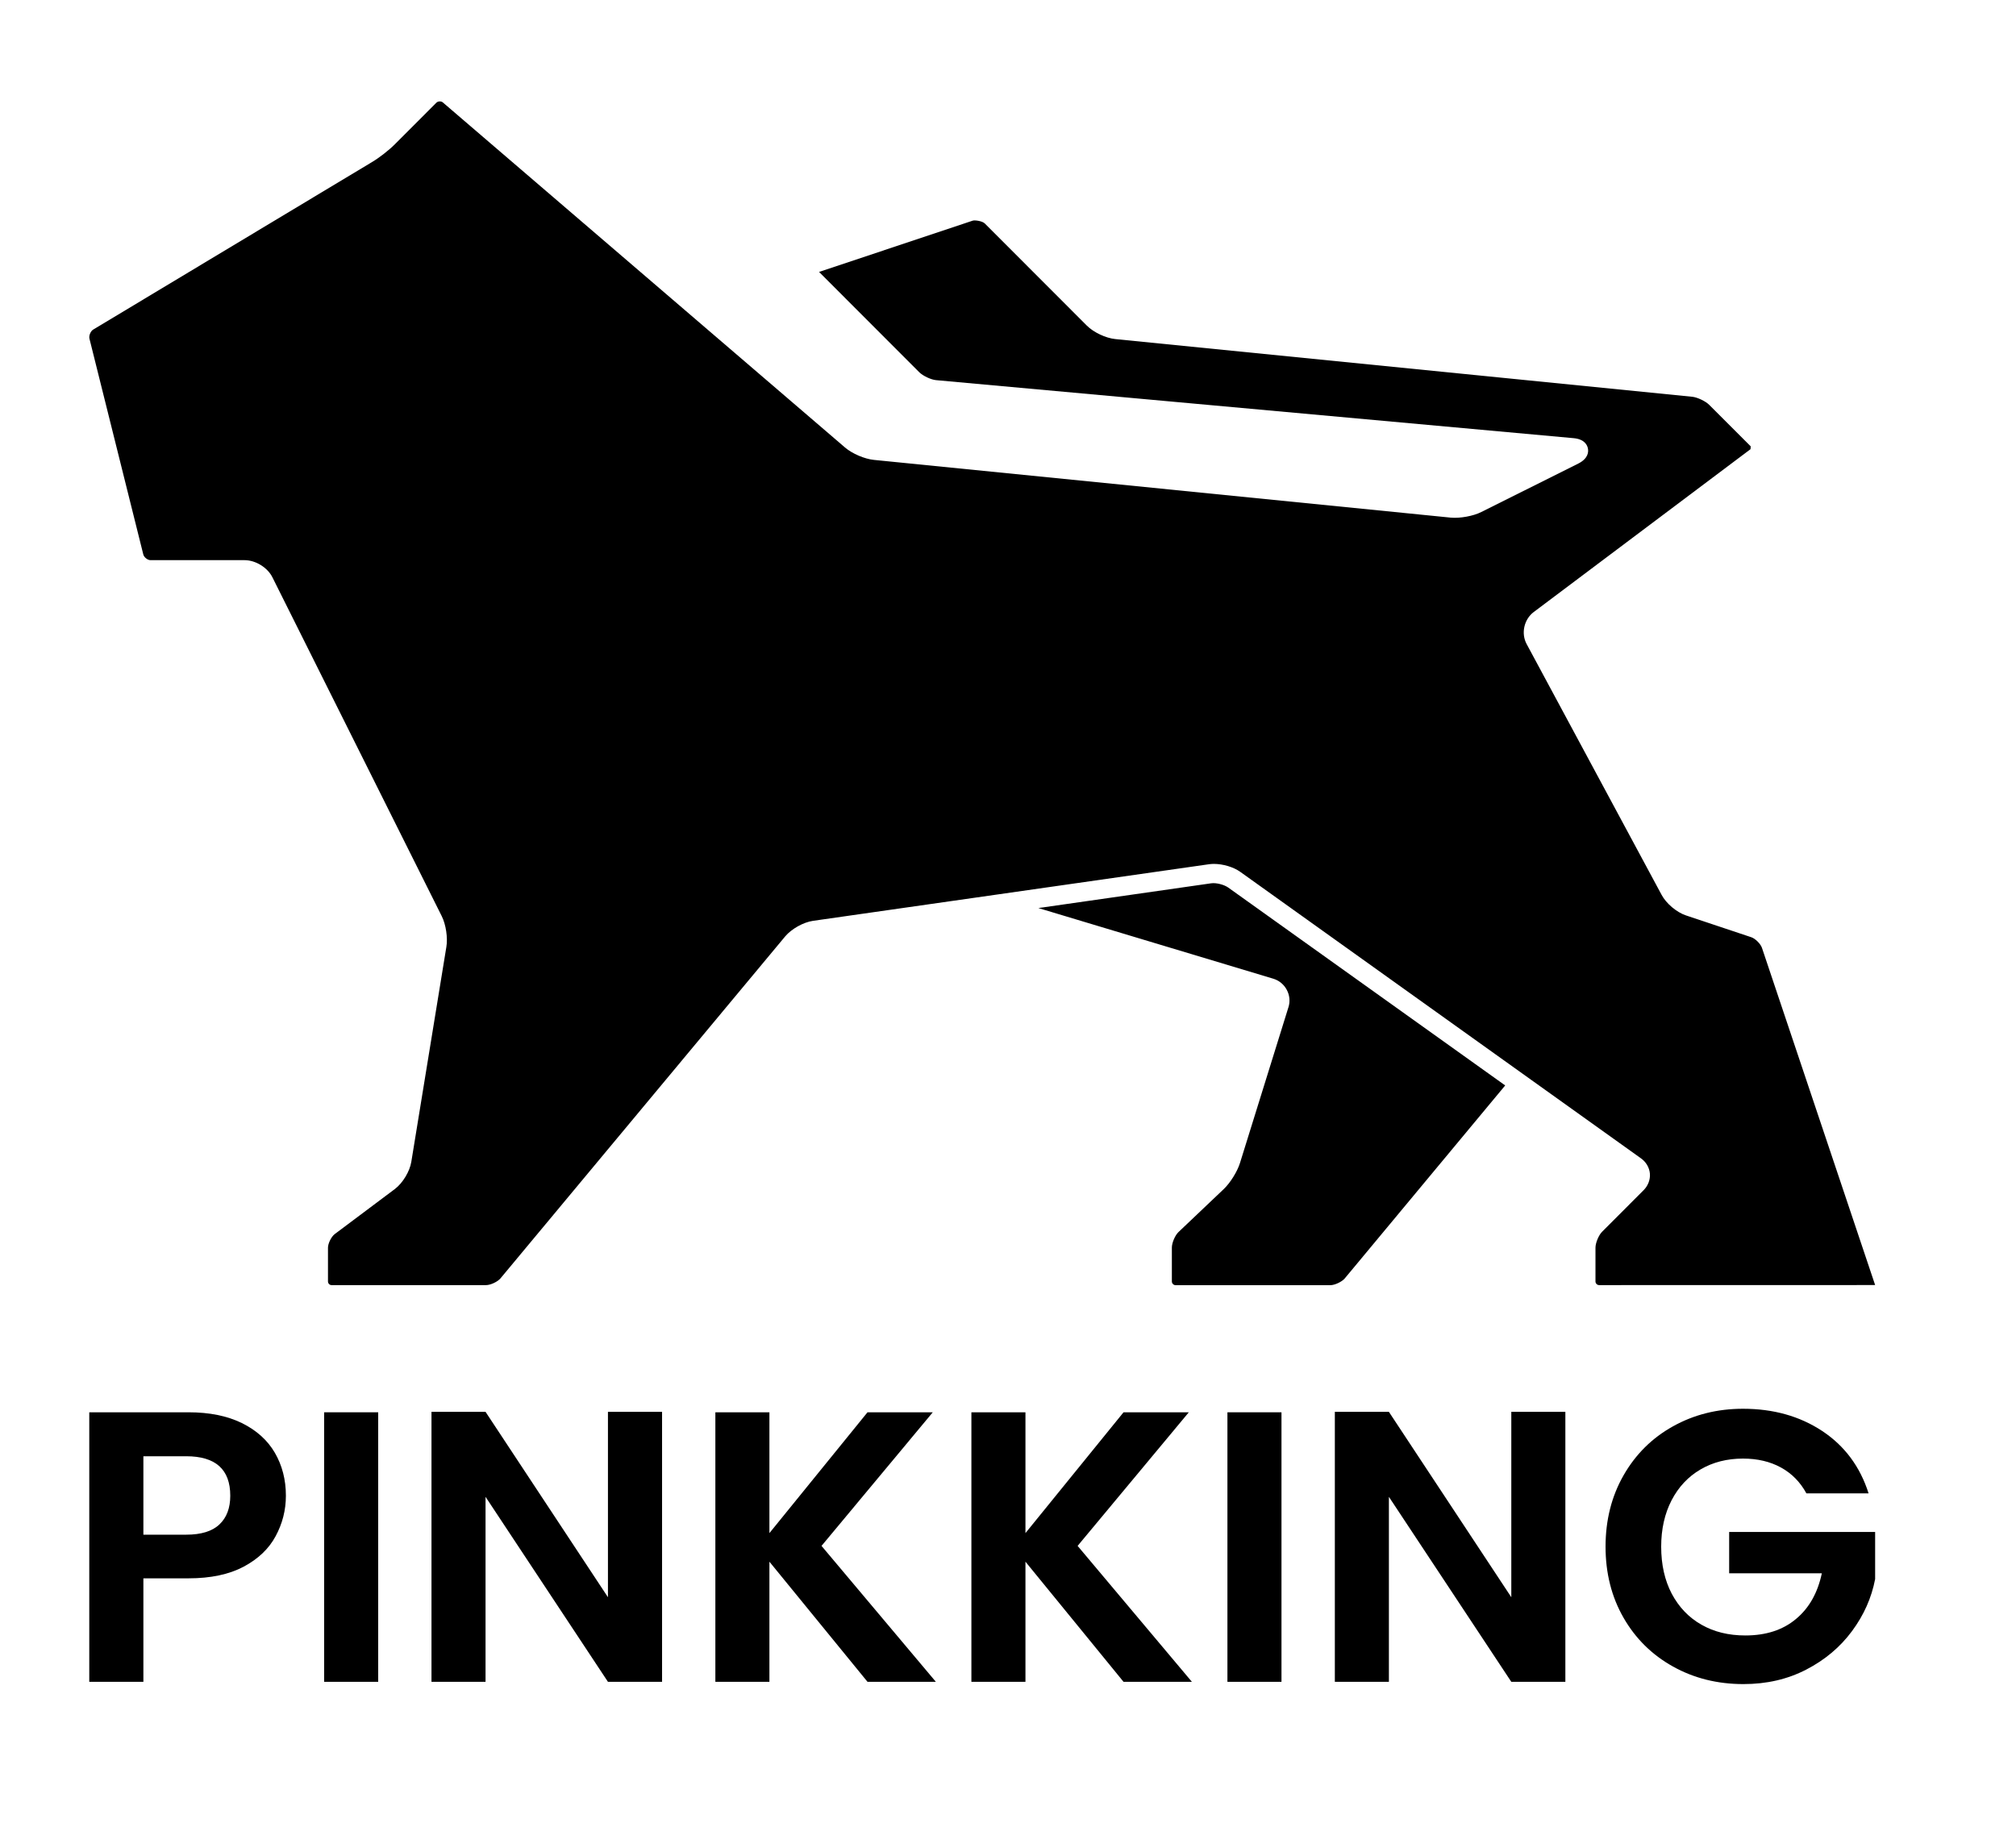
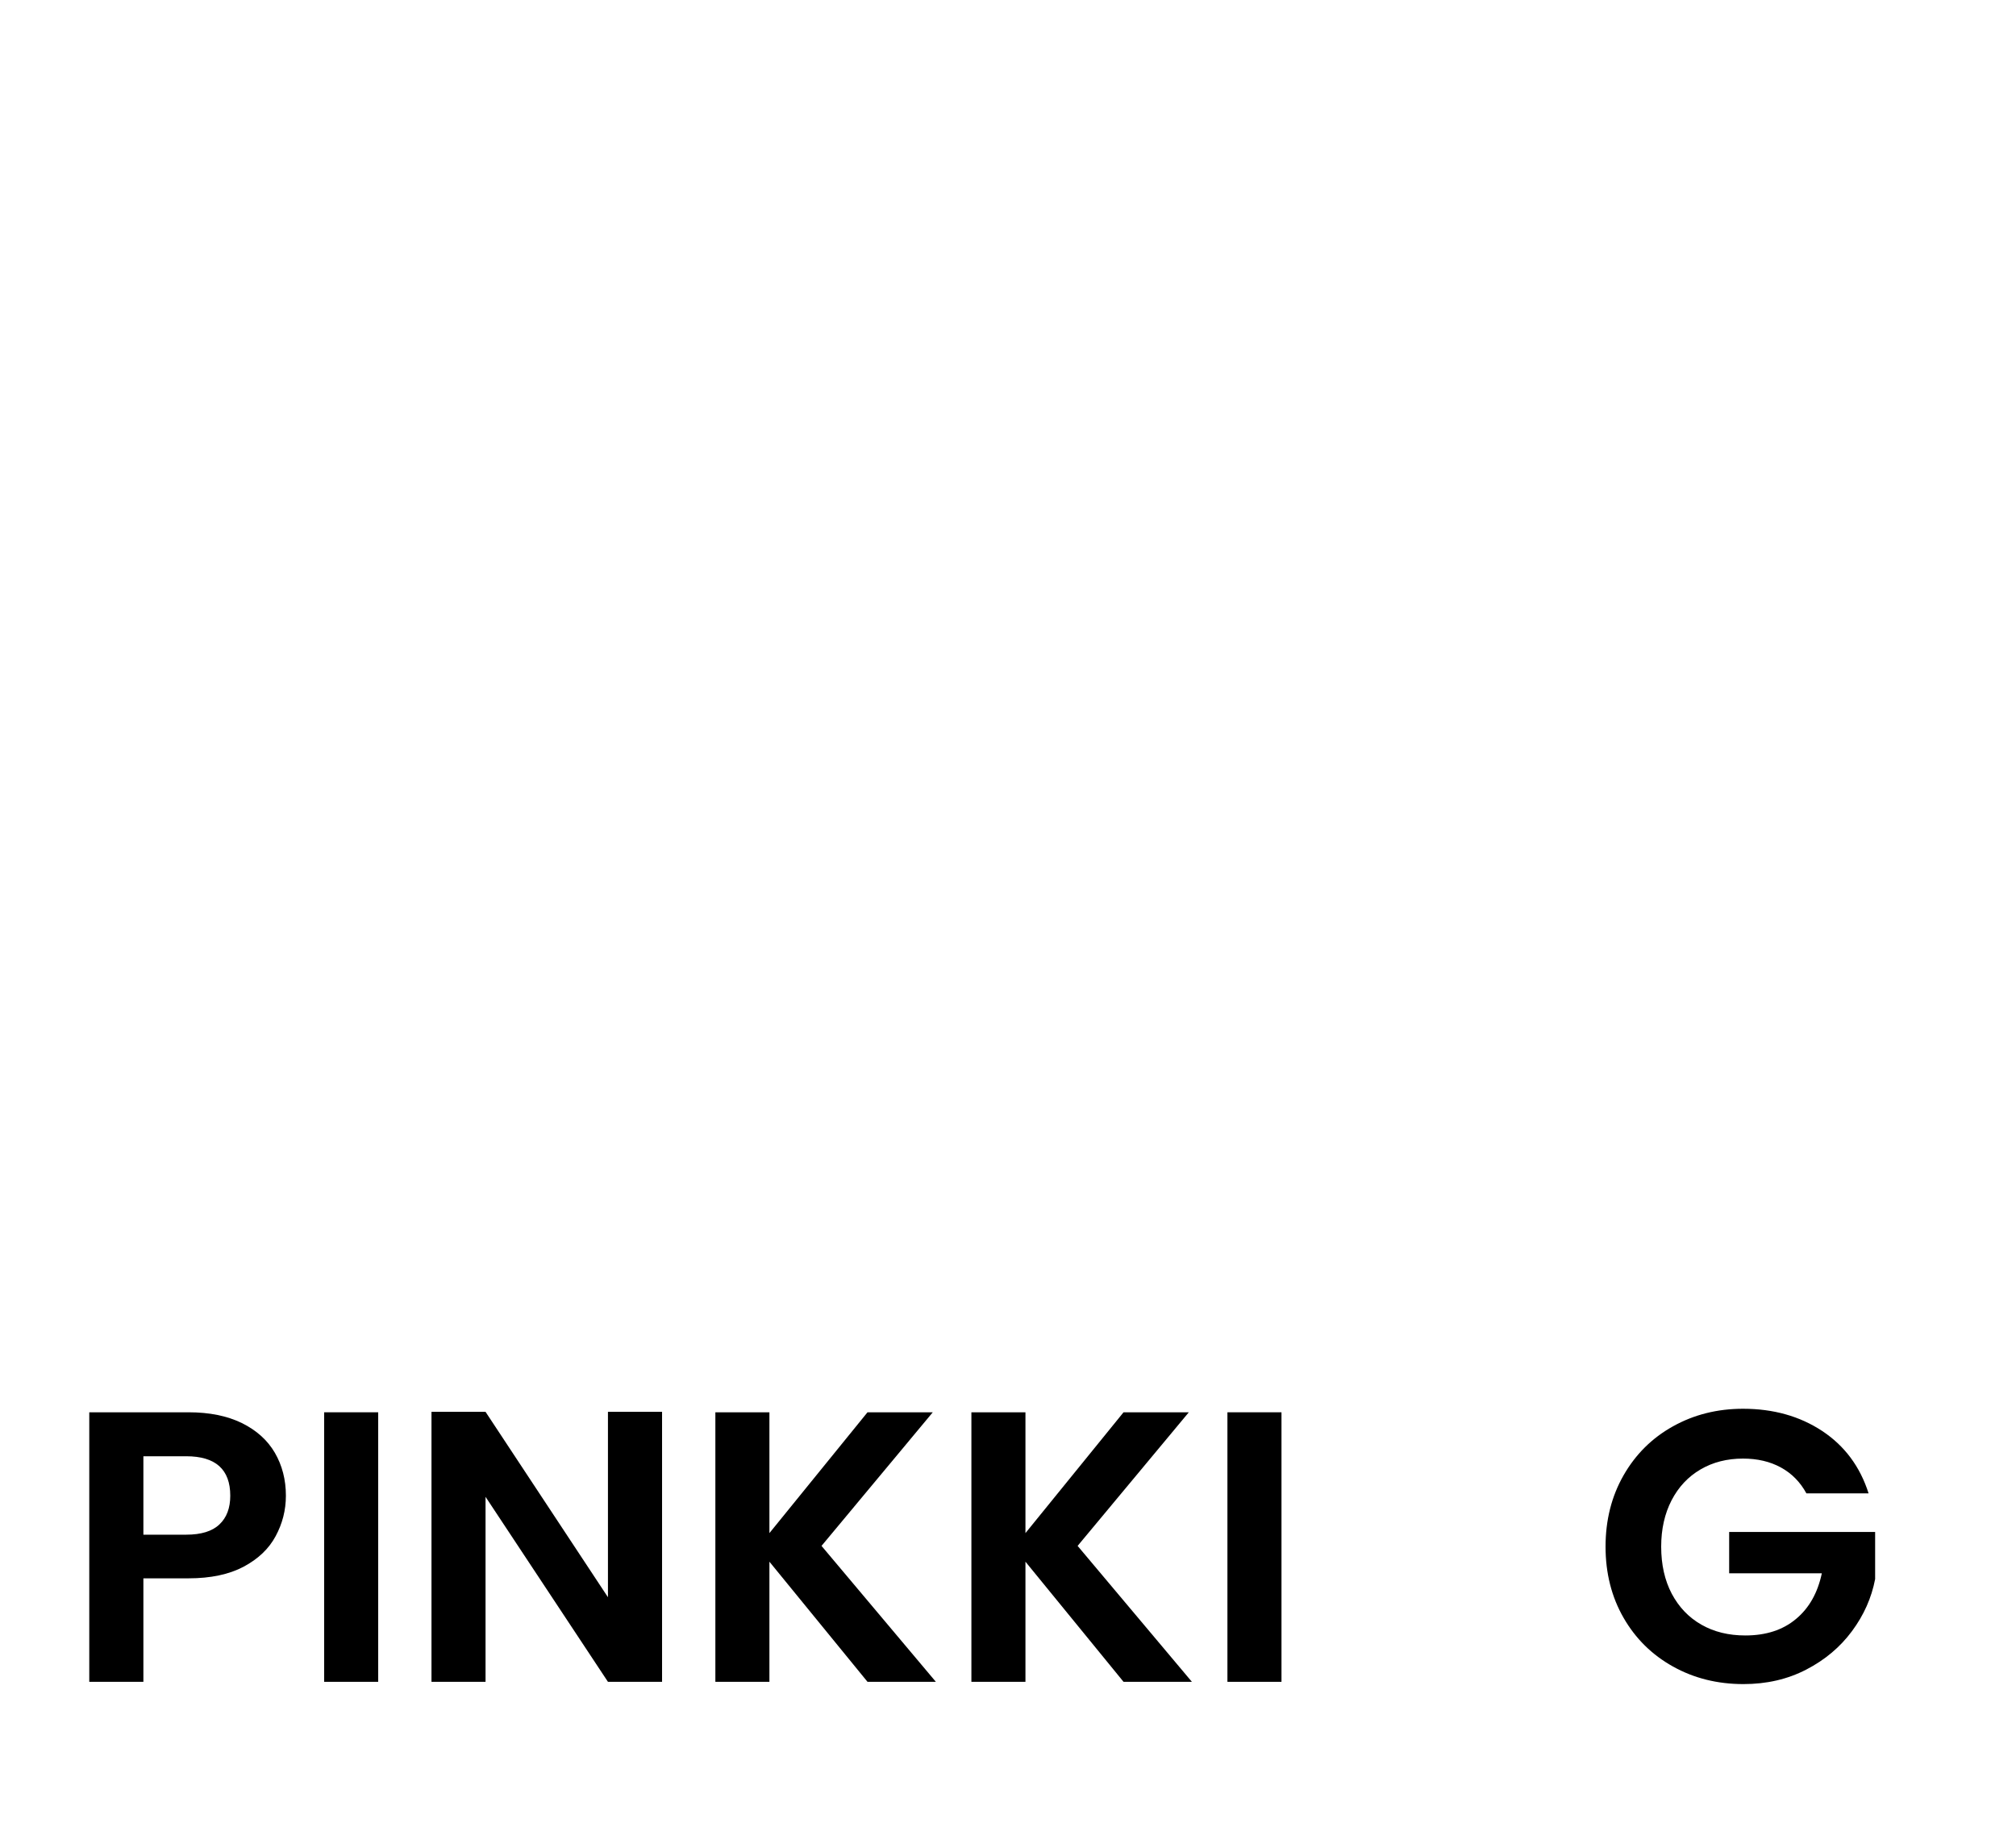
<svg xmlns="http://www.w3.org/2000/svg" width="100%" height="100%" viewBox="0 0 32 29" version="1.1" xml:space="preserve" style="fill-rule:evenodd;clip-rule:evenodd;stroke-linejoin:round;stroke-miterlimit:2;">
-   <path d="M19.495,14.09l4.397,3.142l-2.546,3.063c-0.045,0.054 -0.159,0.108 -0.229,0.108l-2.457,-0c-0.032,-0 -0.059,-0.027 -0.059,-0.059l0,-0.538c0,-0.076 0.051,-0.195 0.106,-0.247l0.717,-0.681c0.104,-0.099 0.215,-0.277 0.258,-0.414l0.769,-2.472c0.03,-0.092 0.02,-0.192 -0.026,-0.278c-0.046,-0.086 -0.122,-0.149 -0.216,-0.177l-3.727,-1.121l2.743,-0.393c0.082,-0.012 0.209,0.023 0.27,0.067Zm-12.568,-12.46c0.013,-0.013 0.034,-0.02 0.054,-0.02c0.018,0 0.036,0.005 0.048,0.016l6.386,5.48c0.112,0.096 0.308,0.18 0.455,0.195l9.161,0.917c0.143,0.013 0.356,-0.025 0.483,-0.09l1.539,-0.769c0.157,-0.08 0.163,-0.184 0.152,-0.239c-0.01,-0.054 -0.054,-0.149 -0.229,-0.164l-10.118,-0.921c-0.08,-0.007 -0.209,-0.068 -0.266,-0.125l-1.591,-1.593l2.439,-0.814c0.03,-0.011 0.151,0.004 0.192,0.045l1.618,1.62c0.107,0.108 0.302,0.2 0.453,0.215l9.16,0.916c0.08,0.009 0.21,0.07 0.267,0.128l0.659,0.659l-0.003,0.045l-3.442,2.586c-0.153,0.116 -0.203,0.338 -0.112,0.507l2.143,3.983c0.073,0.137 0.239,0.277 0.387,0.326l1.036,0.346c0.064,0.021 0.149,0.106 0.17,0.17l1.796,5.352l-4.381,0.001c-0.031,0 -0.058,-0.026 -0.058,-0.058l0,-0.536c0,-0.076 0.051,-0.199 0.105,-0.253l0.659,-0.66c0.071,-0.071 0.107,-0.167 0.1,-0.262c-0.008,-0.096 -0.06,-0.185 -0.141,-0.243l-6.363,-4.55c-0.105,-0.075 -0.272,-0.125 -0.417,-0.125c-0.026,0 -0.051,0.002 -0.075,0.005l-6.289,0.899c-0.152,0.022 -0.341,0.128 -0.44,0.246l-4.52,5.43c-0.045,0.054 -0.158,0.107 -0.229,0.107l-2.452,0c-0.031,0 -0.057,-0.026 -0.057,-0.058l-0,-0.536c-0,-0.068 0.053,-0.175 0.107,-0.216l0.954,-0.715c0.124,-0.093 0.238,-0.28 0.262,-0.434l0.556,-3.409c0.025,-0.146 -0.007,-0.358 -0.074,-0.491l-2.686,-5.376c-0.077,-0.157 -0.268,-0.274 -0.442,-0.274l-1.494,-0c-0.046,-0 -0.102,-0.045 -0.114,-0.089l-0.855,-3.427c-0.012,-0.047 0.018,-0.121 0.06,-0.145l4.428,-2.661c0.111,-0.066 0.269,-0.189 0.36,-0.281l0.659,-0.66Z" />
  <path d="M4.538,23.745c-0,0.229 -0.055,0.443 -0.163,0.643c-0.108,0.201 -0.278,0.362 -0.509,0.485c-0.231,0.122 -0.522,0.184 -0.873,0.184l-0.717,-0l-0,1.643l-0.859,-0l0,-4.279l1.576,-0c0.331,-0 0.613,0.057 0.846,0.171c0.233,0.115 0.407,0.272 0.524,0.472c0.116,0.201 0.175,0.427 0.175,0.681Zm-1.582,0.619c0.237,-0 0.413,-0.054 0.527,-0.163c0.115,-0.108 0.172,-0.26 0.172,-0.456c-0,-0.417 -0.233,-0.626 -0.699,-0.626l-0.68,0l-0,1.245l0.68,-0Z" style="fill-rule:nonzero;" />
  <rect x="5.145" y="22.421" width="0.858" height="4.279" style="fill-rule:nonzero;" />
  <path d="M10.509,26.7l-0.859,-0l-1.943,-2.937l-0,2.937l-0.858,-0l-0,-4.286l0.858,0l1.943,2.943l0,-2.943l0.859,0l-0,4.286Z" style="fill-rule:nonzero;" />
  <path d="M13.77,26.7l-1.557,-1.907l-0,1.907l-0.858,-0l-0,-4.279l0.858,-0l-0,1.918l1.557,-1.918l1.036,-0l-1.766,2.121l1.815,2.158l-1.085,-0Z" style="fill-rule:nonzero;" />
  <path d="M17.834,26.7l-1.557,-1.907l0,1.907l-0.858,-0l-0,-4.279l0.858,-0l0,1.918l1.557,-1.918l1.036,-0l-1.765,2.121l1.814,2.158l-1.085,-0Z" style="fill-rule:nonzero;" />
  <rect x="19.483" y="22.421" width="0.858" height="4.279" style="fill-rule:nonzero;" />
-   <path d="M24.847,26.7l-0.858,-0l-1.943,-2.937l-0,2.937l-0.858,-0l-0,-4.286l0.858,0l1.943,2.943l0,-2.943l0.858,0l0,4.286Z" style="fill-rule:nonzero;" />
  <path d="M28.673,23.708c-0.098,-0.18 -0.233,-0.317 -0.405,-0.411c-0.172,-0.094 -0.372,-0.141 -0.601,-0.141c-0.253,0 -0.478,0.057 -0.674,0.172c-0.196,0.114 -0.35,0.278 -0.46,0.49c-0.11,0.213 -0.165,0.458 -0.165,0.736c-0,0.286 0.056,0.535 0.168,0.748c0.113,0.212 0.269,0.376 0.469,0.49c0.2,0.115 0.433,0.172 0.699,0.172c0.327,-0 0.595,-0.087 0.803,-0.261c0.209,-0.173 0.345,-0.415 0.411,-0.726l-1.471,-0l-0,-0.656l2.317,0l-0,0.748c-0.057,0.298 -0.18,0.574 -0.368,0.827c-0.188,0.254 -0.43,0.457 -0.726,0.61c-0.297,0.154 -0.629,0.23 -0.997,0.23c-0.412,0 -0.785,-0.093 -1.118,-0.279c-0.334,-0.186 -0.595,-0.444 -0.785,-0.775c-0.19,-0.331 -0.285,-0.707 -0.285,-1.128c-0,-0.421 0.095,-0.798 0.285,-1.131c0.19,-0.333 0.451,-0.593 0.785,-0.779c0.333,-0.186 0.704,-0.279 1.112,-0.279c0.482,0 0.901,0.118 1.257,0.353c0.355,0.235 0.601,0.565 0.736,0.99l-0.987,-0Z" style="fill-rule:nonzero;" />
</svg>